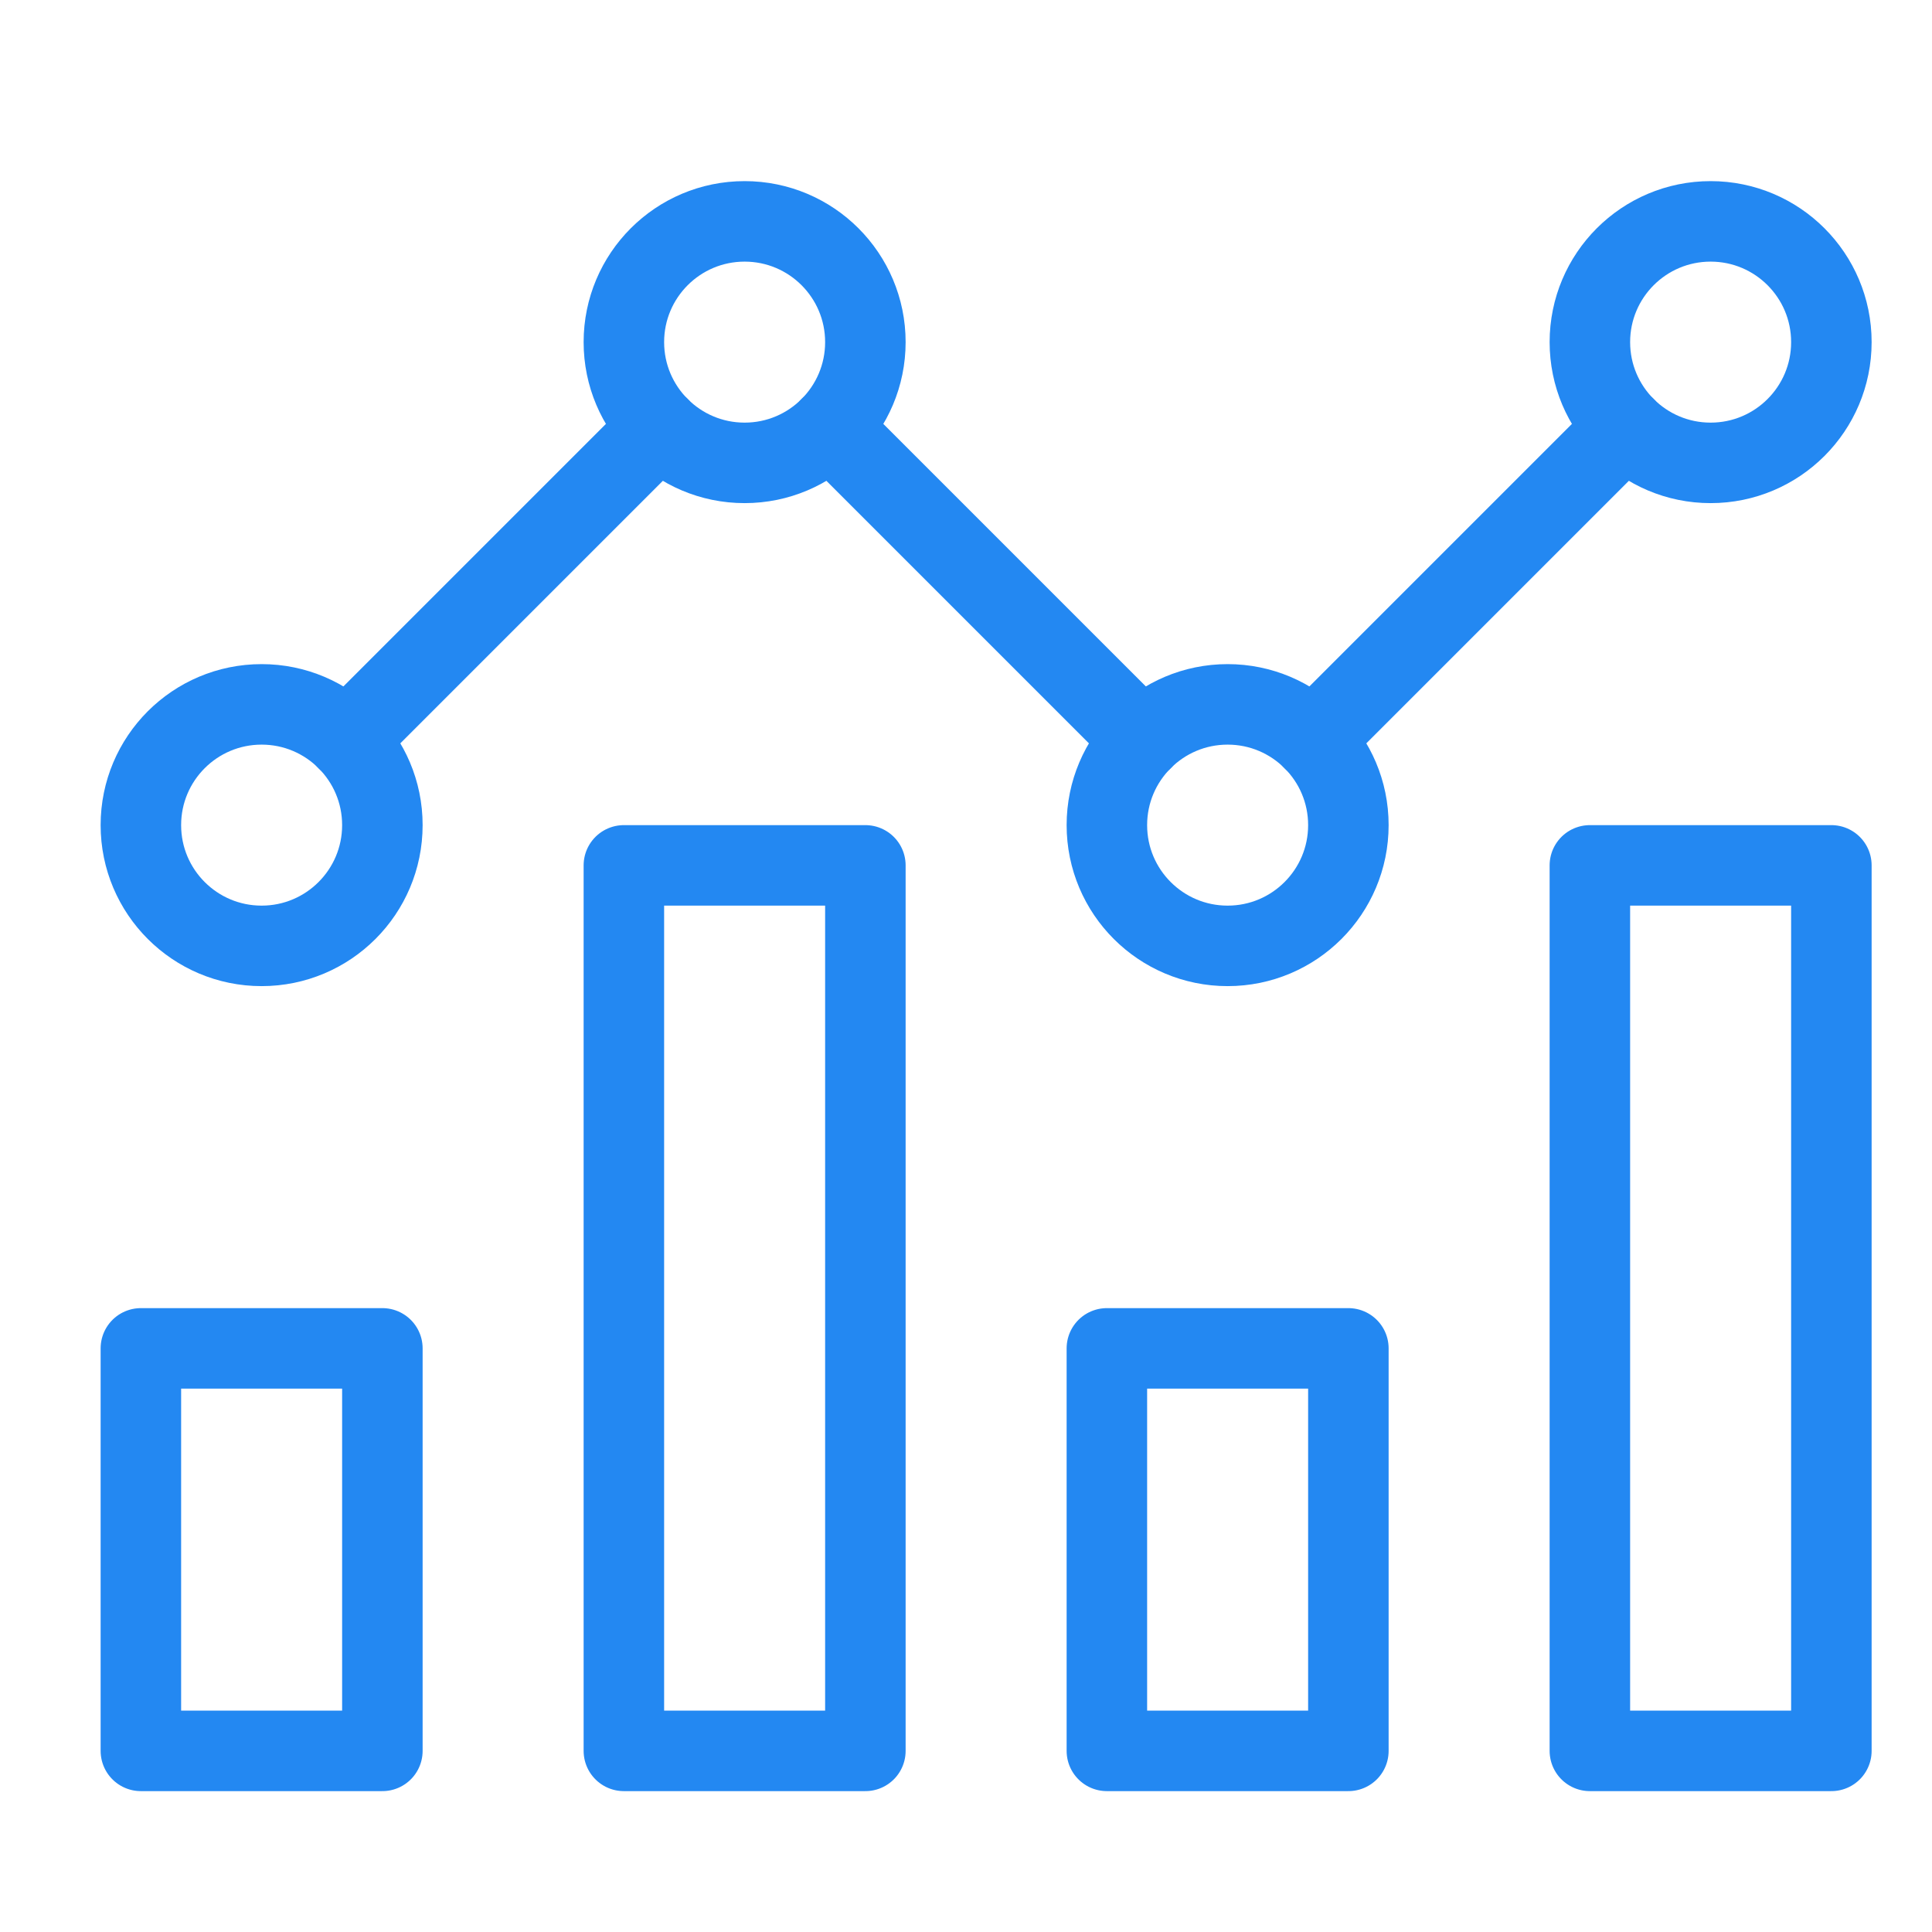
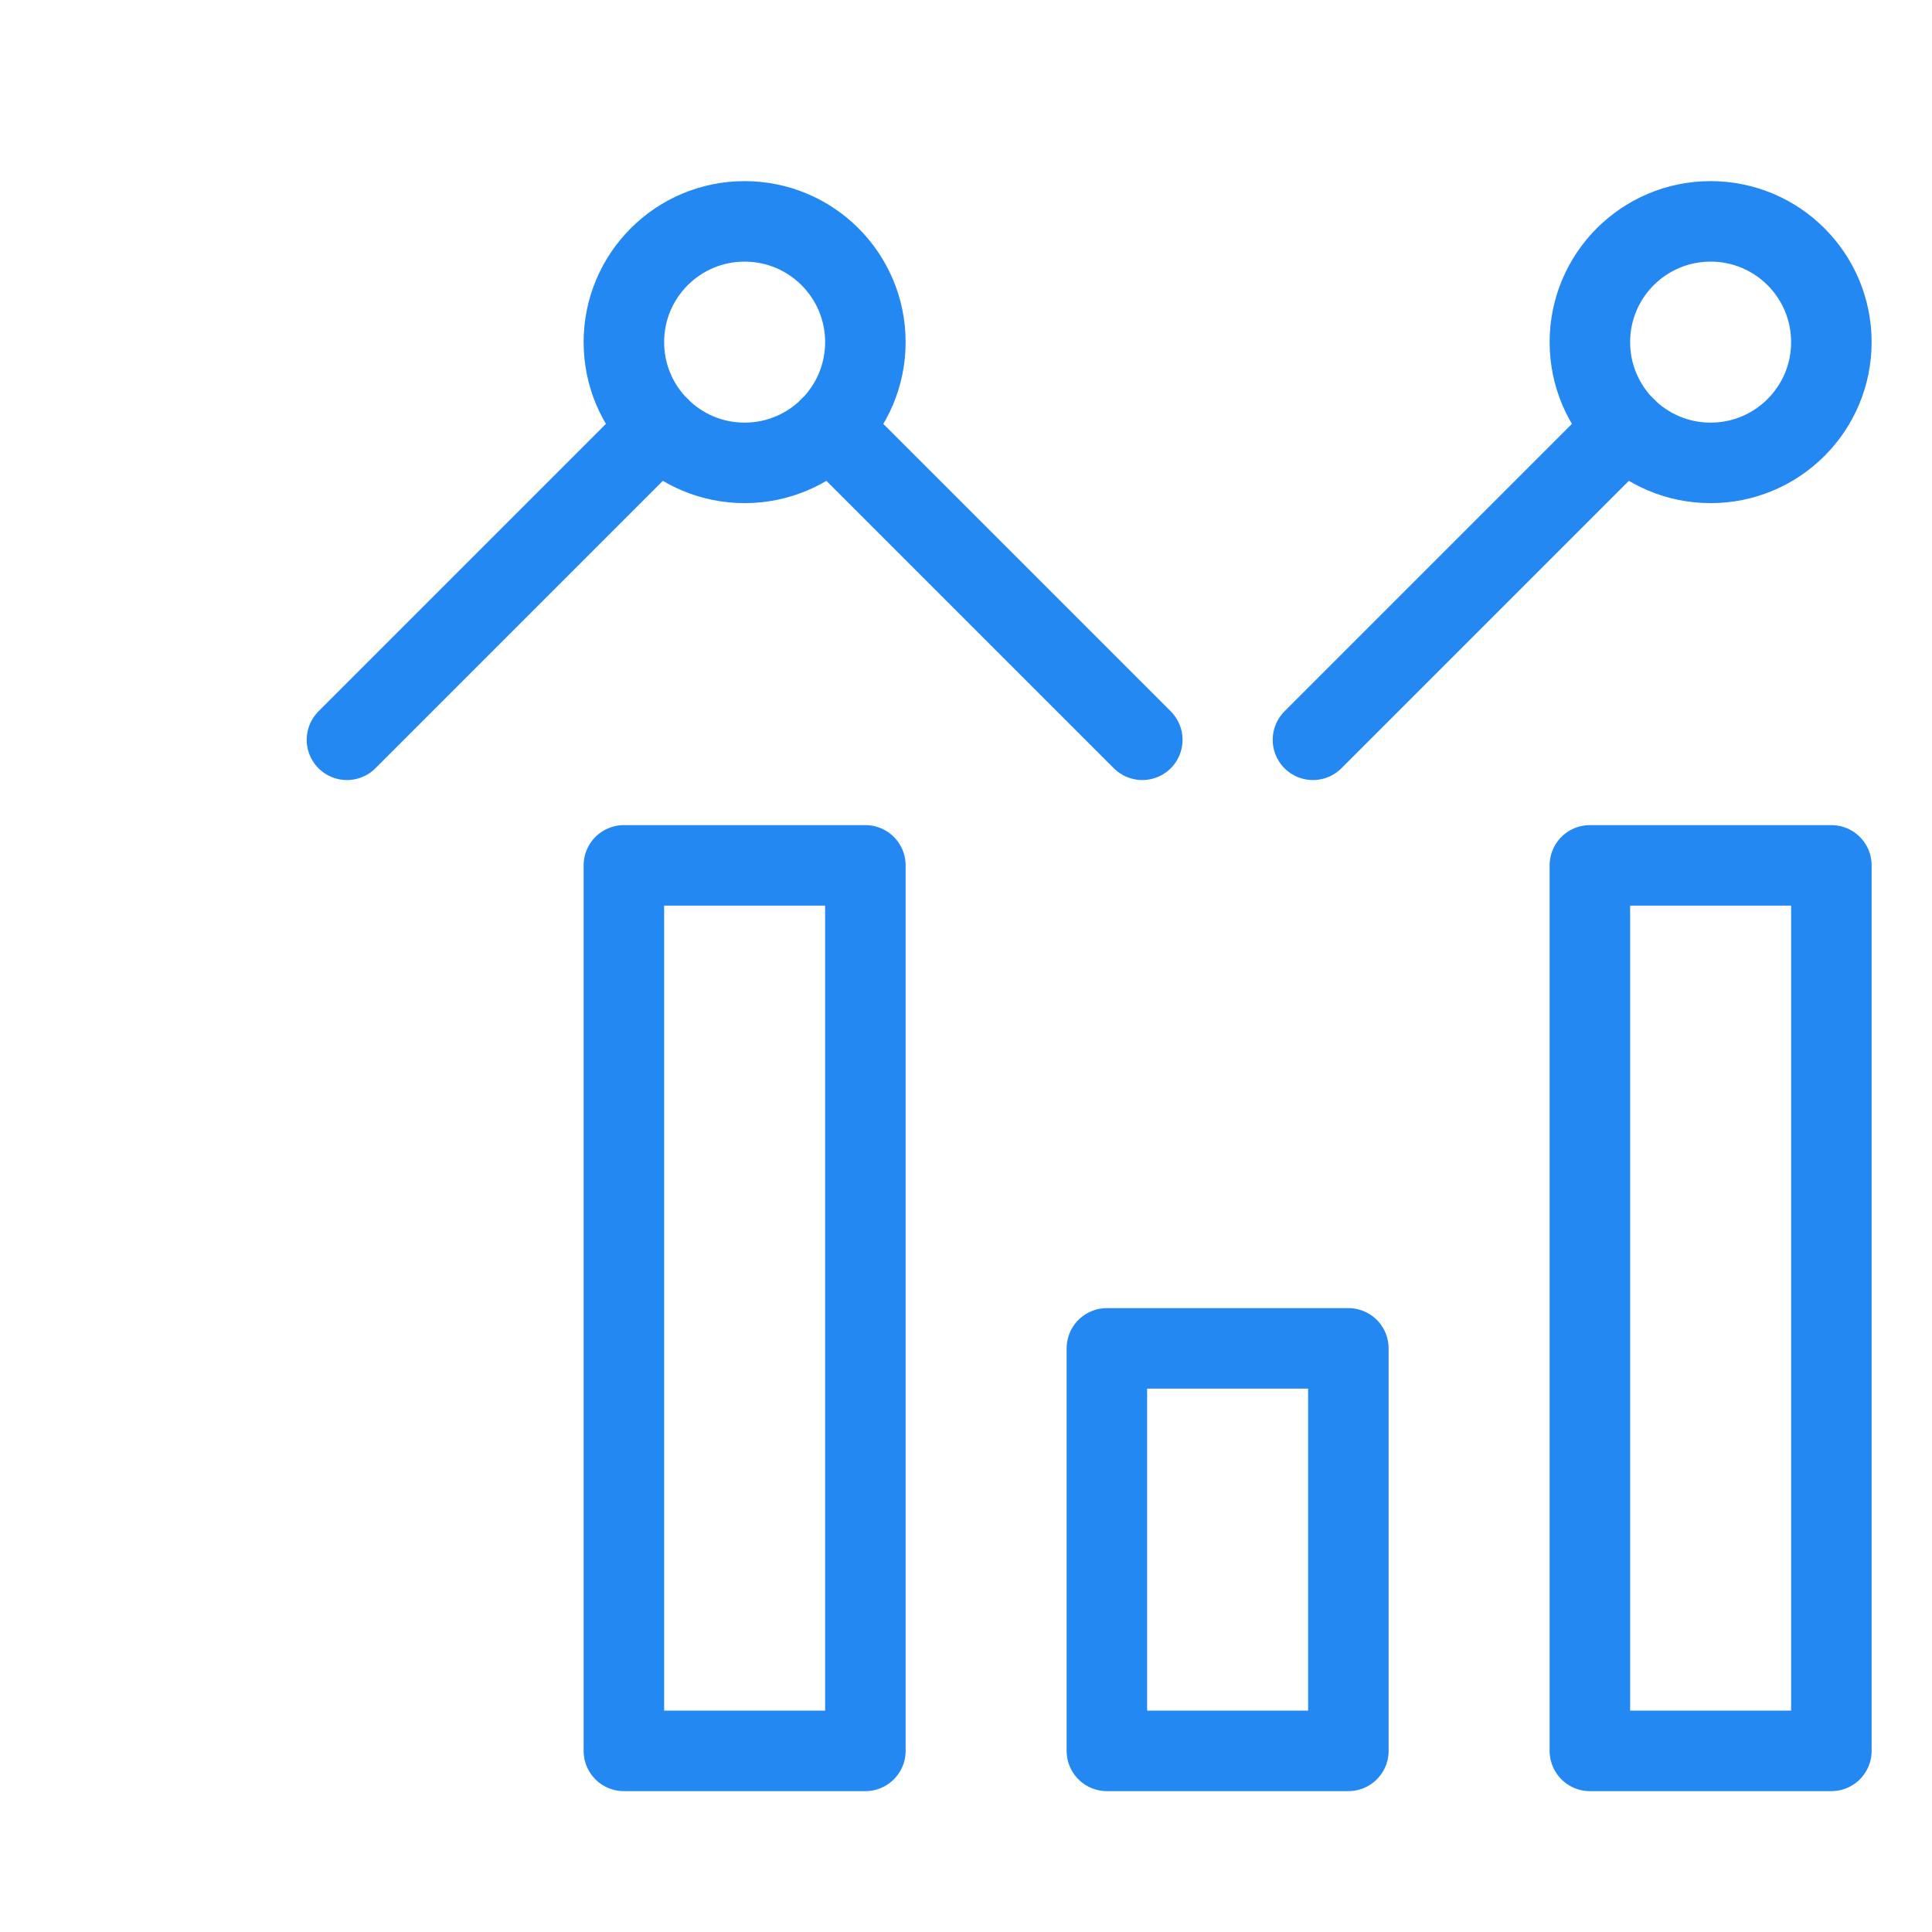
<svg xmlns="http://www.w3.org/2000/svg" width="48" height="48" viewBox="0 0 48 48" fill="none">
-   <path d="M6.5 23.5C8.157 23.5 9.5 22.157 9.5 20.5C9.5 18.843 8.157 17.5 6.5 17.5C4.843 17.5 3.5 18.843 3.5 20.5C3.5 22.157 4.843 23.5 6.5 23.5Z" stroke="#2388F2" stroke-width="2" stroke-linecap="round" stroke-linejoin="round" />
  <path d="M8.62 18.38L16.38 10.62" stroke="#2388F2" stroke-width="2" stroke-linecap="round" stroke-linejoin="round" />
  <path d="M28.38 18.38L20.62 10.62" stroke="#2388F2" stroke-width="2" stroke-linecap="round" stroke-linejoin="round" />
  <path d="M32.62 18.38L40.38 10.62" stroke="#2388F2" stroke-width="2" stroke-linecap="round" stroke-linejoin="round" />
  <path d="M18.5 11.5C20.157 11.5 21.5 10.157 21.5 8.5C21.5 6.843 20.157 5.5 18.5 5.5C16.843 5.5 15.5 6.843 15.5 8.5C15.5 10.157 16.843 11.5 18.5 11.5Z" stroke="#2388F2" stroke-width="2" stroke-linecap="round" stroke-linejoin="round" />
  <path d="M42.5 11.5C44.157 11.5 45.5 10.157 45.5 8.5C45.5 6.843 44.157 5.5 42.5 5.5C40.843 5.5 39.5 6.843 39.5 8.5C39.5 10.157 40.843 11.5 42.5 11.5Z" stroke="#2388F2" stroke-width="2" stroke-linecap="round" stroke-linejoin="round" />
-   <path d="M30.5 23.5C32.157 23.5 33.5 22.157 33.5 20.5C33.5 18.843 32.157 17.5 30.5 17.5C28.843 17.5 27.5 18.843 27.5 20.5C27.5 22.157 28.843 23.5 30.5 23.5Z" stroke="#2388F2" stroke-width="2" stroke-linecap="round" stroke-linejoin="round" />
-   <path d="M9.5 33.5H3.5V43.5H9.5V33.5Z" stroke="#2388F2" stroke-width="2" stroke-linecap="round" stroke-linejoin="round" />
  <path d="M21.5 21.5H15.5V43.5H21.5V21.5Z" stroke="#2388F2" stroke-width="2" stroke-linecap="round" stroke-linejoin="round" />
  <path d="M33.5 33.5H27.5V43.5H33.5V33.5Z" stroke="#2388F2" stroke-width="2" stroke-linecap="round" stroke-linejoin="round" />
  <path d="M45.5 21.5H39.5V43.5H45.5V21.5Z" stroke="#2388F2" stroke-width="2" stroke-linecap="round" stroke-linejoin="round" />
</svg>